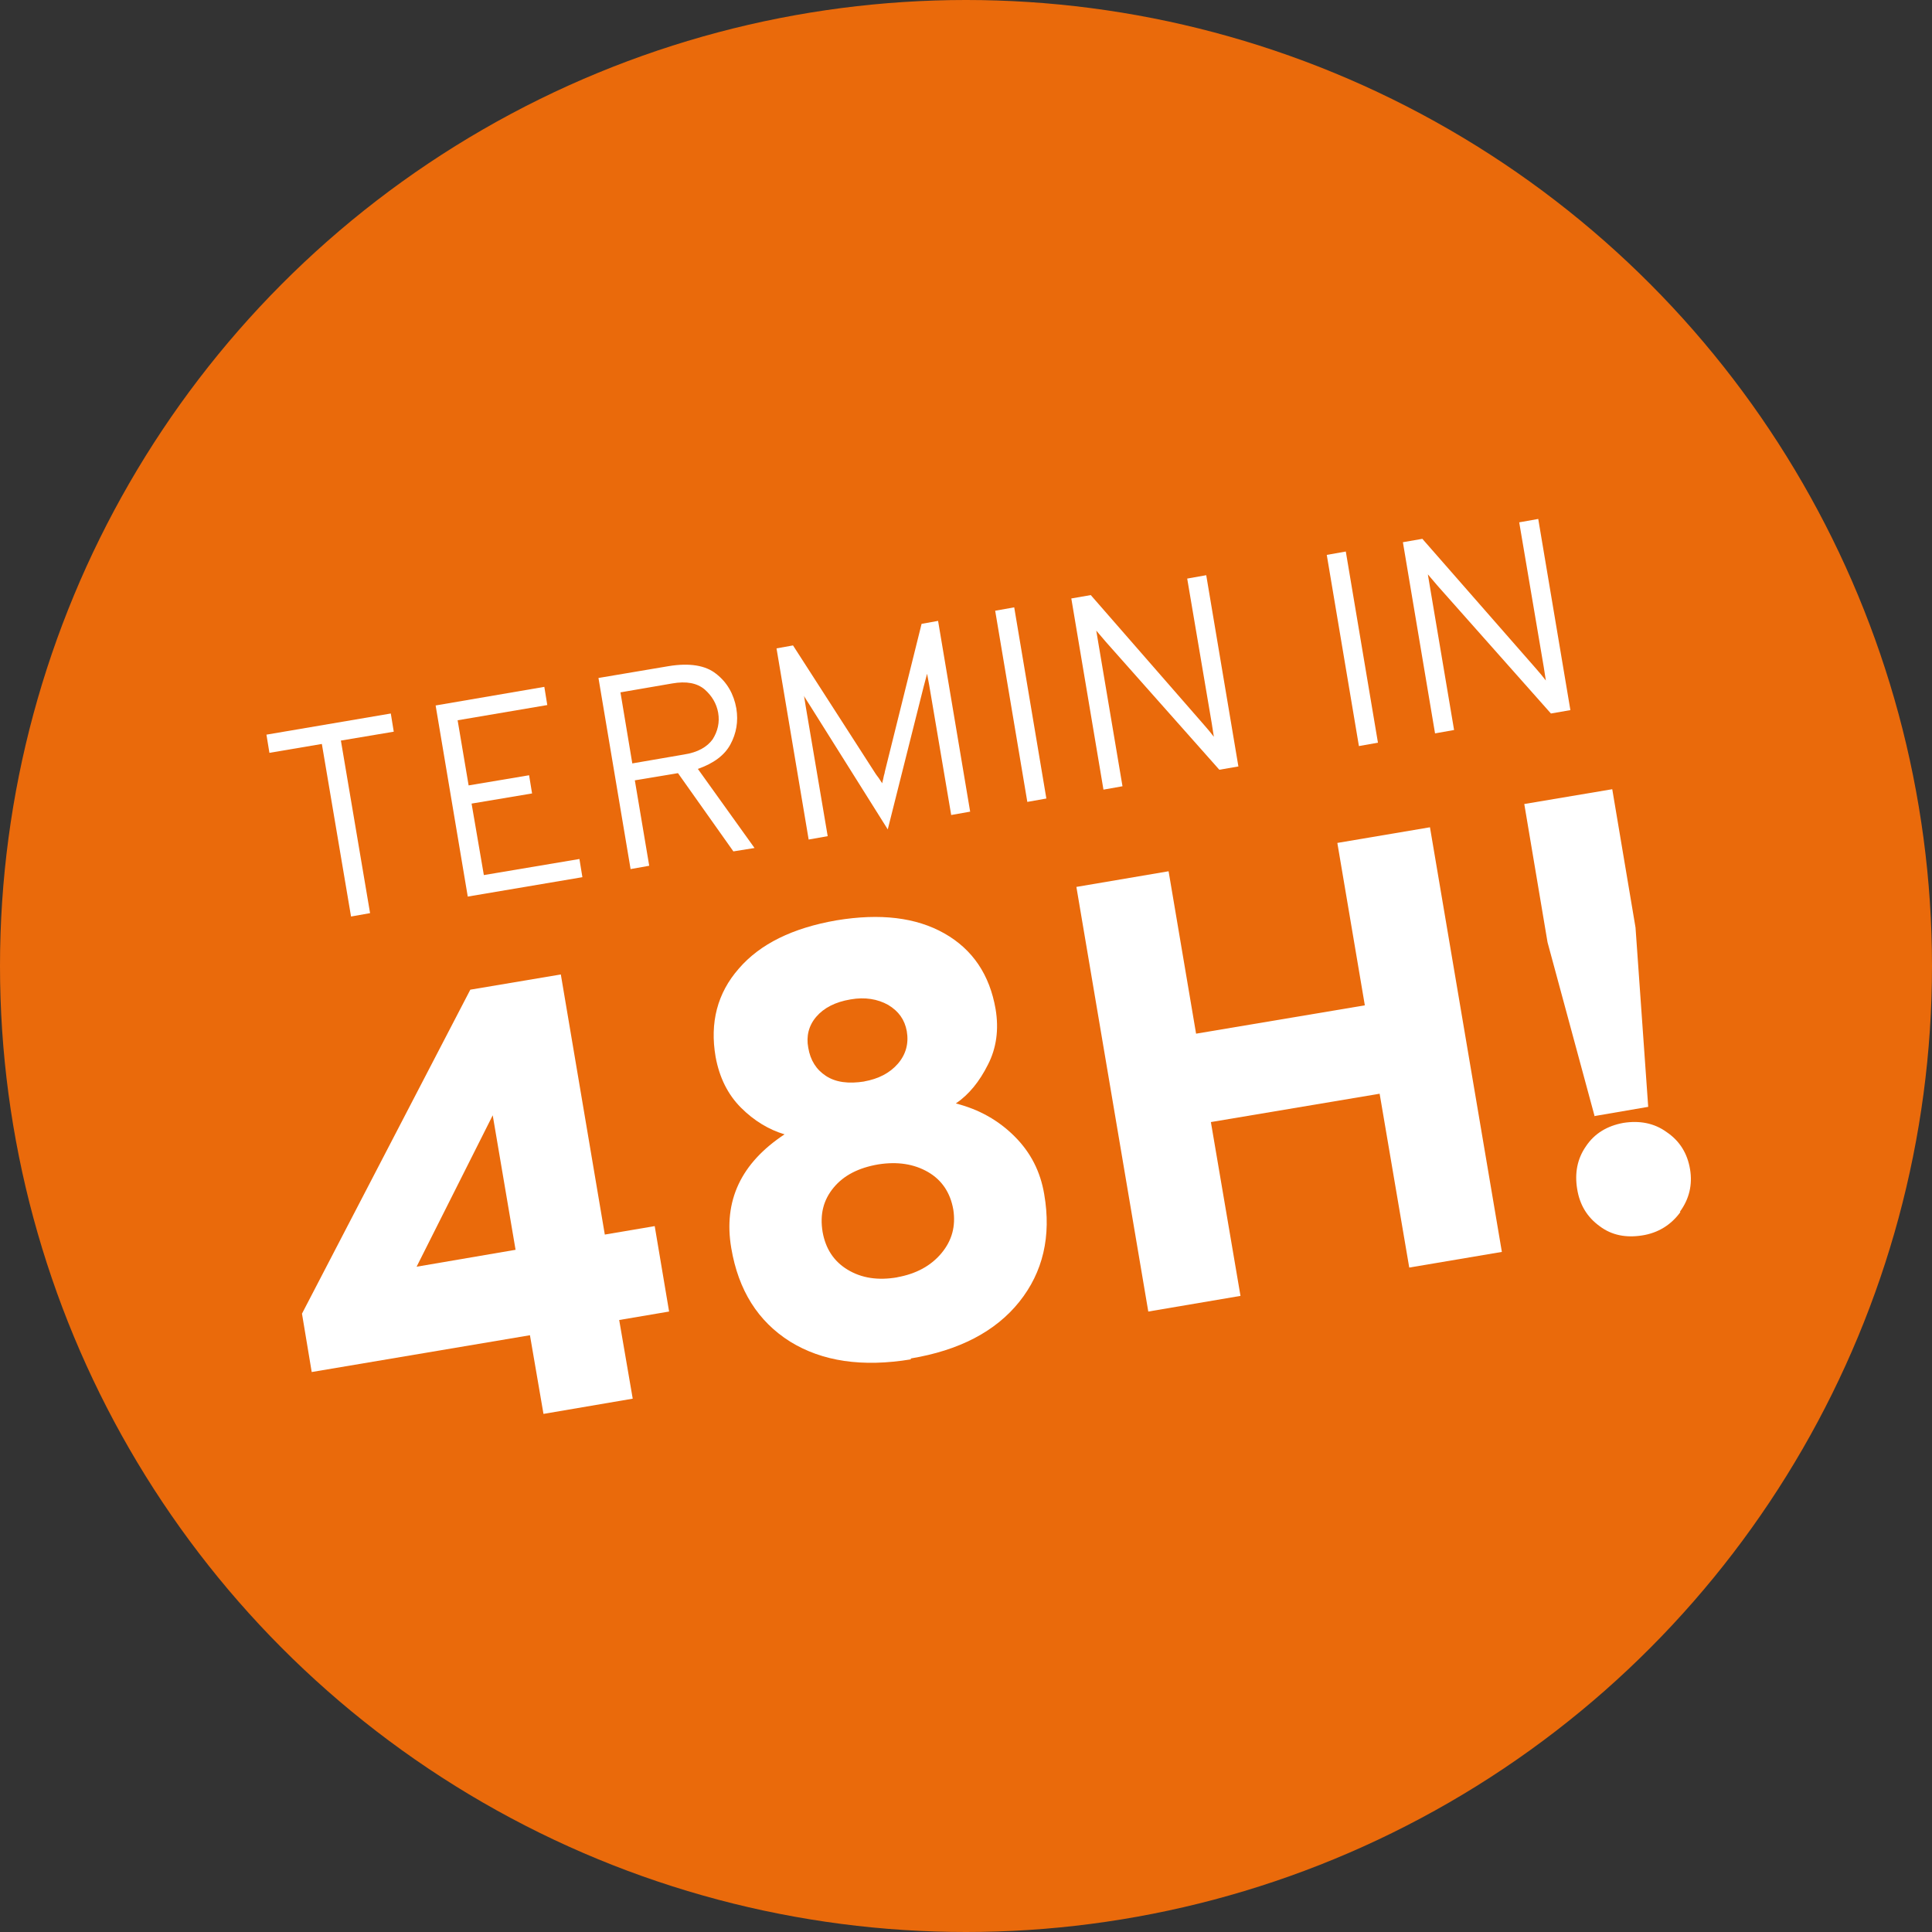
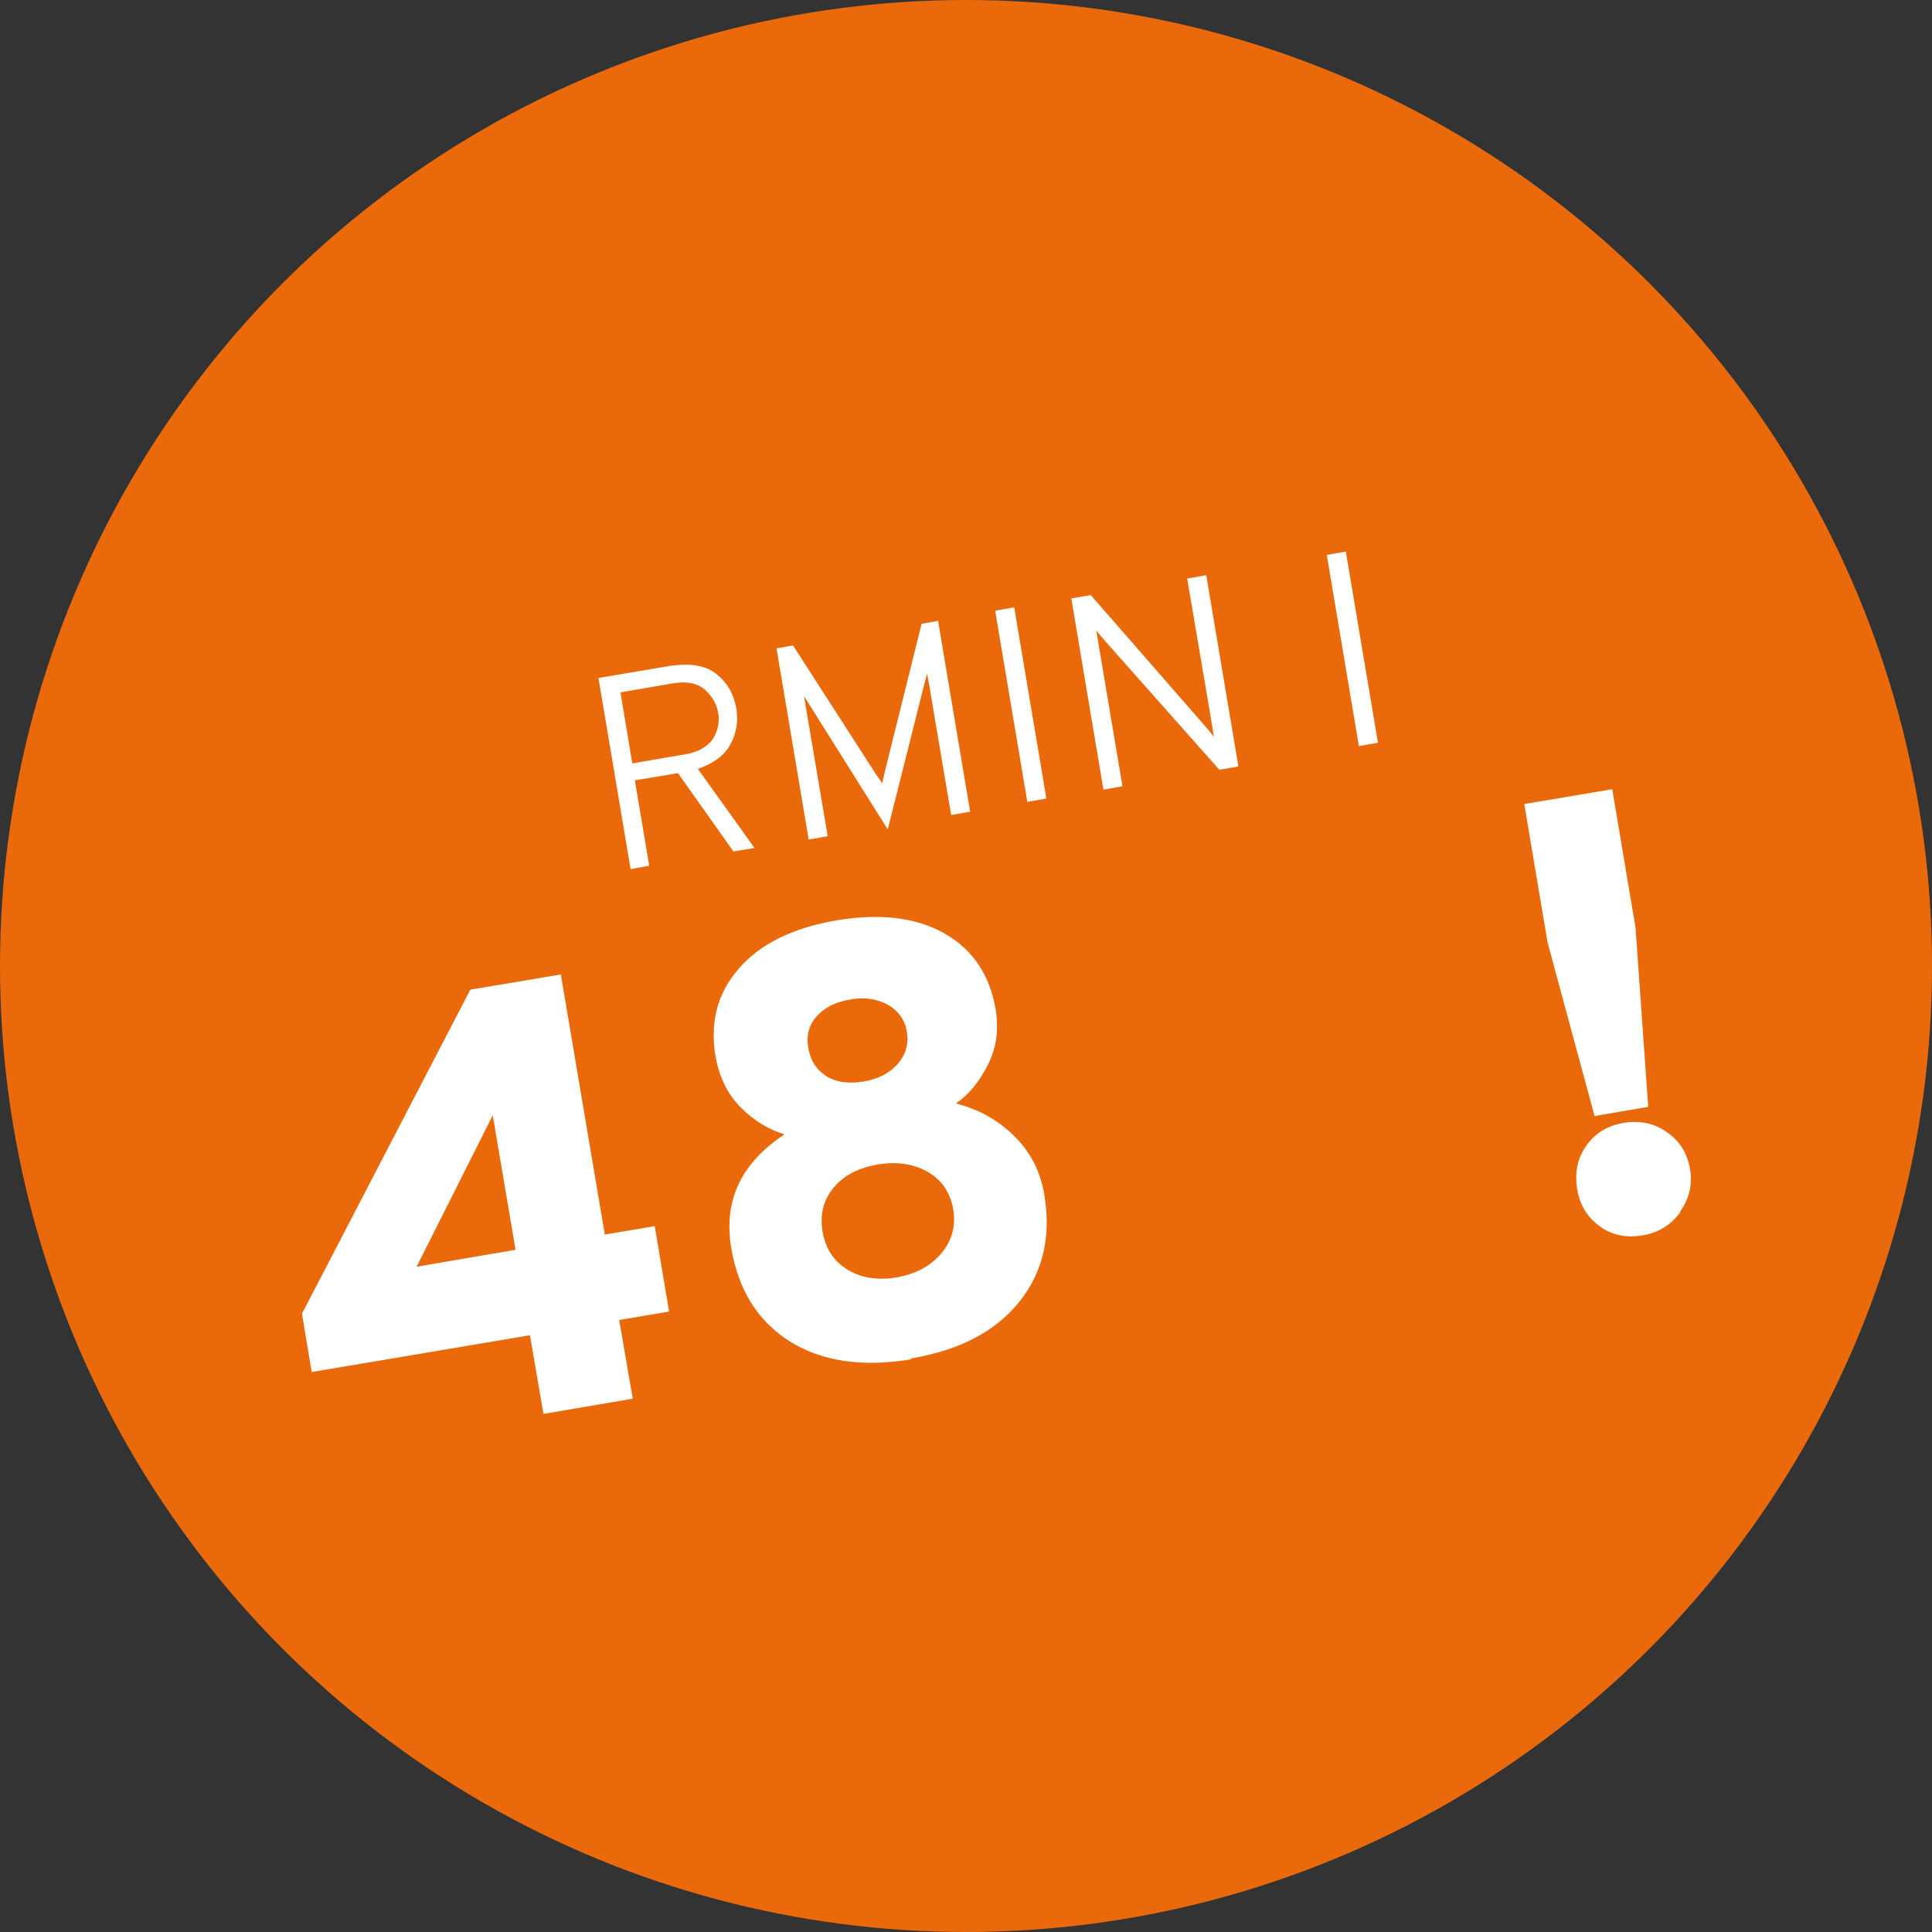
<svg xmlns="http://www.w3.org/2000/svg" id="Ebene_2" viewBox="0 0 45.68 45.68">
  <rect x="0" y="0" width="45.68" height="45.68" fill="#333333" stroke="none" />
  <defs>
    <style>.cls-1{fill:#fff;}.cls-2{fill:#ea6a0b;}</style>
  </defs>
  <g id="Ebene_1-2">
    <circle class="cls-2" cx="22.84" cy="22.84" r="22.84" />
    <g>
-       <path class="cls-1" d="M8.06,17.51l.69,4.08-.45,.08-.69-4.08-1.24,.21-.07-.43,2.94-.5,.07,.43-1.25,.21Z" />
-       <path class="cls-1" d="M11.06,21.2l-.76-4.52,2.57-.44,.07,.43-2.12,.36,.26,1.54,1.43-.24,.07,.43-1.43,.24,.29,1.69,2.26-.38,.07,.43-2.72,.46Z" />
      <path class="cls-1" d="M14.91,20.55l-.76-4.52,1.66-.28c.49-.08,.87-.02,1.12,.18,.26,.2,.42,.48,.48,.82,.05,.31,0,.59-.14,.85-.14,.26-.4,.45-.77,.58l1.34,1.87-.5,.08-1.31-1.85-1.02,.17,.34,2.02-.45,.08Zm.04-2.5l1.22-.21c.33-.05,.55-.18,.68-.36,.12-.19,.17-.4,.13-.63-.04-.22-.15-.4-.32-.55-.18-.15-.43-.2-.77-.14l-1.22,.21,.28,1.68Z" />
      <path class="cls-1" d="M22.94,19.19l-.45,.08-.52-3.07-.05-.27s-.02,.08-.04,.15c-.02,.07-.03,.12-.04,.15l-.85,3.38-1.84-2.93s-.04-.06-.07-.11c-.03-.05-.06-.09-.07-.12l.04,.25,.52,3.07-.45,.08-.76-4.52,.39-.07,1.95,3.03s.04,.06,.08,.11c.03,.05,.06,.09,.08,.12,0-.03,.02-.08,.03-.14,.01-.06,.03-.1,.03-.13l.87-3.5,.39-.07,.76,4.52Z" />
      <path class="cls-1" d="M24.29,18.96l-.76-4.52,.45-.08,.76,4.52-.45,.08Z" />
      <path class="cls-1" d="M29.29,18.12l-.46,.08-2.68-3.02c-.14-.16-.21-.25-.23-.27l.05,.3,.57,3.38-.45,.08-.76-4.52,.46-.08,2.67,3.06c.09,.1,.17,.2,.24,.29l-.05-.32-.58-3.42,.45-.08,.76,4.52Z" />
      <path class="cls-1" d="M32.13,17.64l-.76-4.52,.45-.08,.76,4.52-.45,.08Z" />
-       <path class="cls-1" d="M37.13,16.79l-.46,.08-2.68-3.02c-.14-.16-.21-.25-.23-.27l.05,.3,.57,3.38-.45,.08-.76-4.52,.46-.08,2.68,3.06c.09,.1,.17,.2,.24,.29l-.05-.32-.58-3.42,.45-.08,.76,4.52Z" />
      <path class="cls-1" d="M12.85,33.43l-.32-1.86-5.16,.87-.23-1.38,3.98-7.66,2.14-.36,1.04,6.15,1.18-.2,.34,2.02-1.18,.2,.32,1.86-2.11,.36Zm-.66-3.88l-.54-3.18-1.8,3.58,2.34-.4Z" />
      <path class="cls-1" d="M21.54,32.14c-1.15,.19-2.1,.05-2.86-.42-.76-.48-1.22-1.21-1.39-2.21-.19-1.12,.23-2.01,1.26-2.69-.37-.11-.72-.32-1.03-.63-.31-.31-.51-.71-.6-1.2-.14-.81,.04-1.51,.55-2.09,.5-.58,1.27-.96,2.31-1.14,1.03-.17,1.88-.07,2.55,.31,.67,.38,1.07,.98,1.21,1.79,.08,.48,.02,.92-.18,1.31-.2,.4-.45,.71-.76,.92,.55,.14,1.01,.4,1.39,.78s.61,.83,.7,1.37c.17,.99-.03,1.84-.59,2.54-.56,.7-1.42,1.15-2.57,1.34Zm-1.11-6.57c.34-.06,.61-.2,.8-.42,.19-.22,.26-.48,.21-.77-.05-.27-.19-.47-.44-.62-.25-.14-.55-.19-.89-.13-.36,.06-.63,.2-.81,.41-.18,.21-.24,.46-.19,.73,.05,.3,.19,.52,.42,.67s.53,.19,.91,.13Zm.78,4.63c.45-.08,.8-.27,1.05-.57,.25-.3,.34-.64,.28-1.03-.07-.4-.27-.7-.6-.89-.33-.19-.72-.25-1.17-.18-.47,.08-.82,.26-1.06,.55-.24,.29-.33,.63-.26,1.05,.07,.39,.26,.69,.59,.89,.33,.2,.72,.26,1.18,.18Z" />
-       <path class="cls-1" d="M33.32,29.97l-.7-4.11-3.99,.67,.7,4.11-2.18,.37-1.7-10.04,2.18-.37,.65,3.84,3.99-.67-.65-3.84,2.19-.37,1.7,10.04-2.19,.37Z" />
      <path class="cls-1" d="M37.7,26.38l-1.11-4.1-.55-3.27,2.08-.35,.55,3.27,.3,4.24-1.28,.22Zm2.03,2.28c-.22,.3-.52,.49-.9,.55-.38,.06-.72,0-1.01-.22-.29-.21-.47-.5-.53-.88-.06-.37,0-.71,.21-1.01,.2-.3,.5-.48,.88-.55,.38-.06,.73,0,1.03,.22,.31,.21,.49,.51,.55,.88,.06,.36-.02,.7-.24,1Z" />
    </g>
  </g>
</svg>